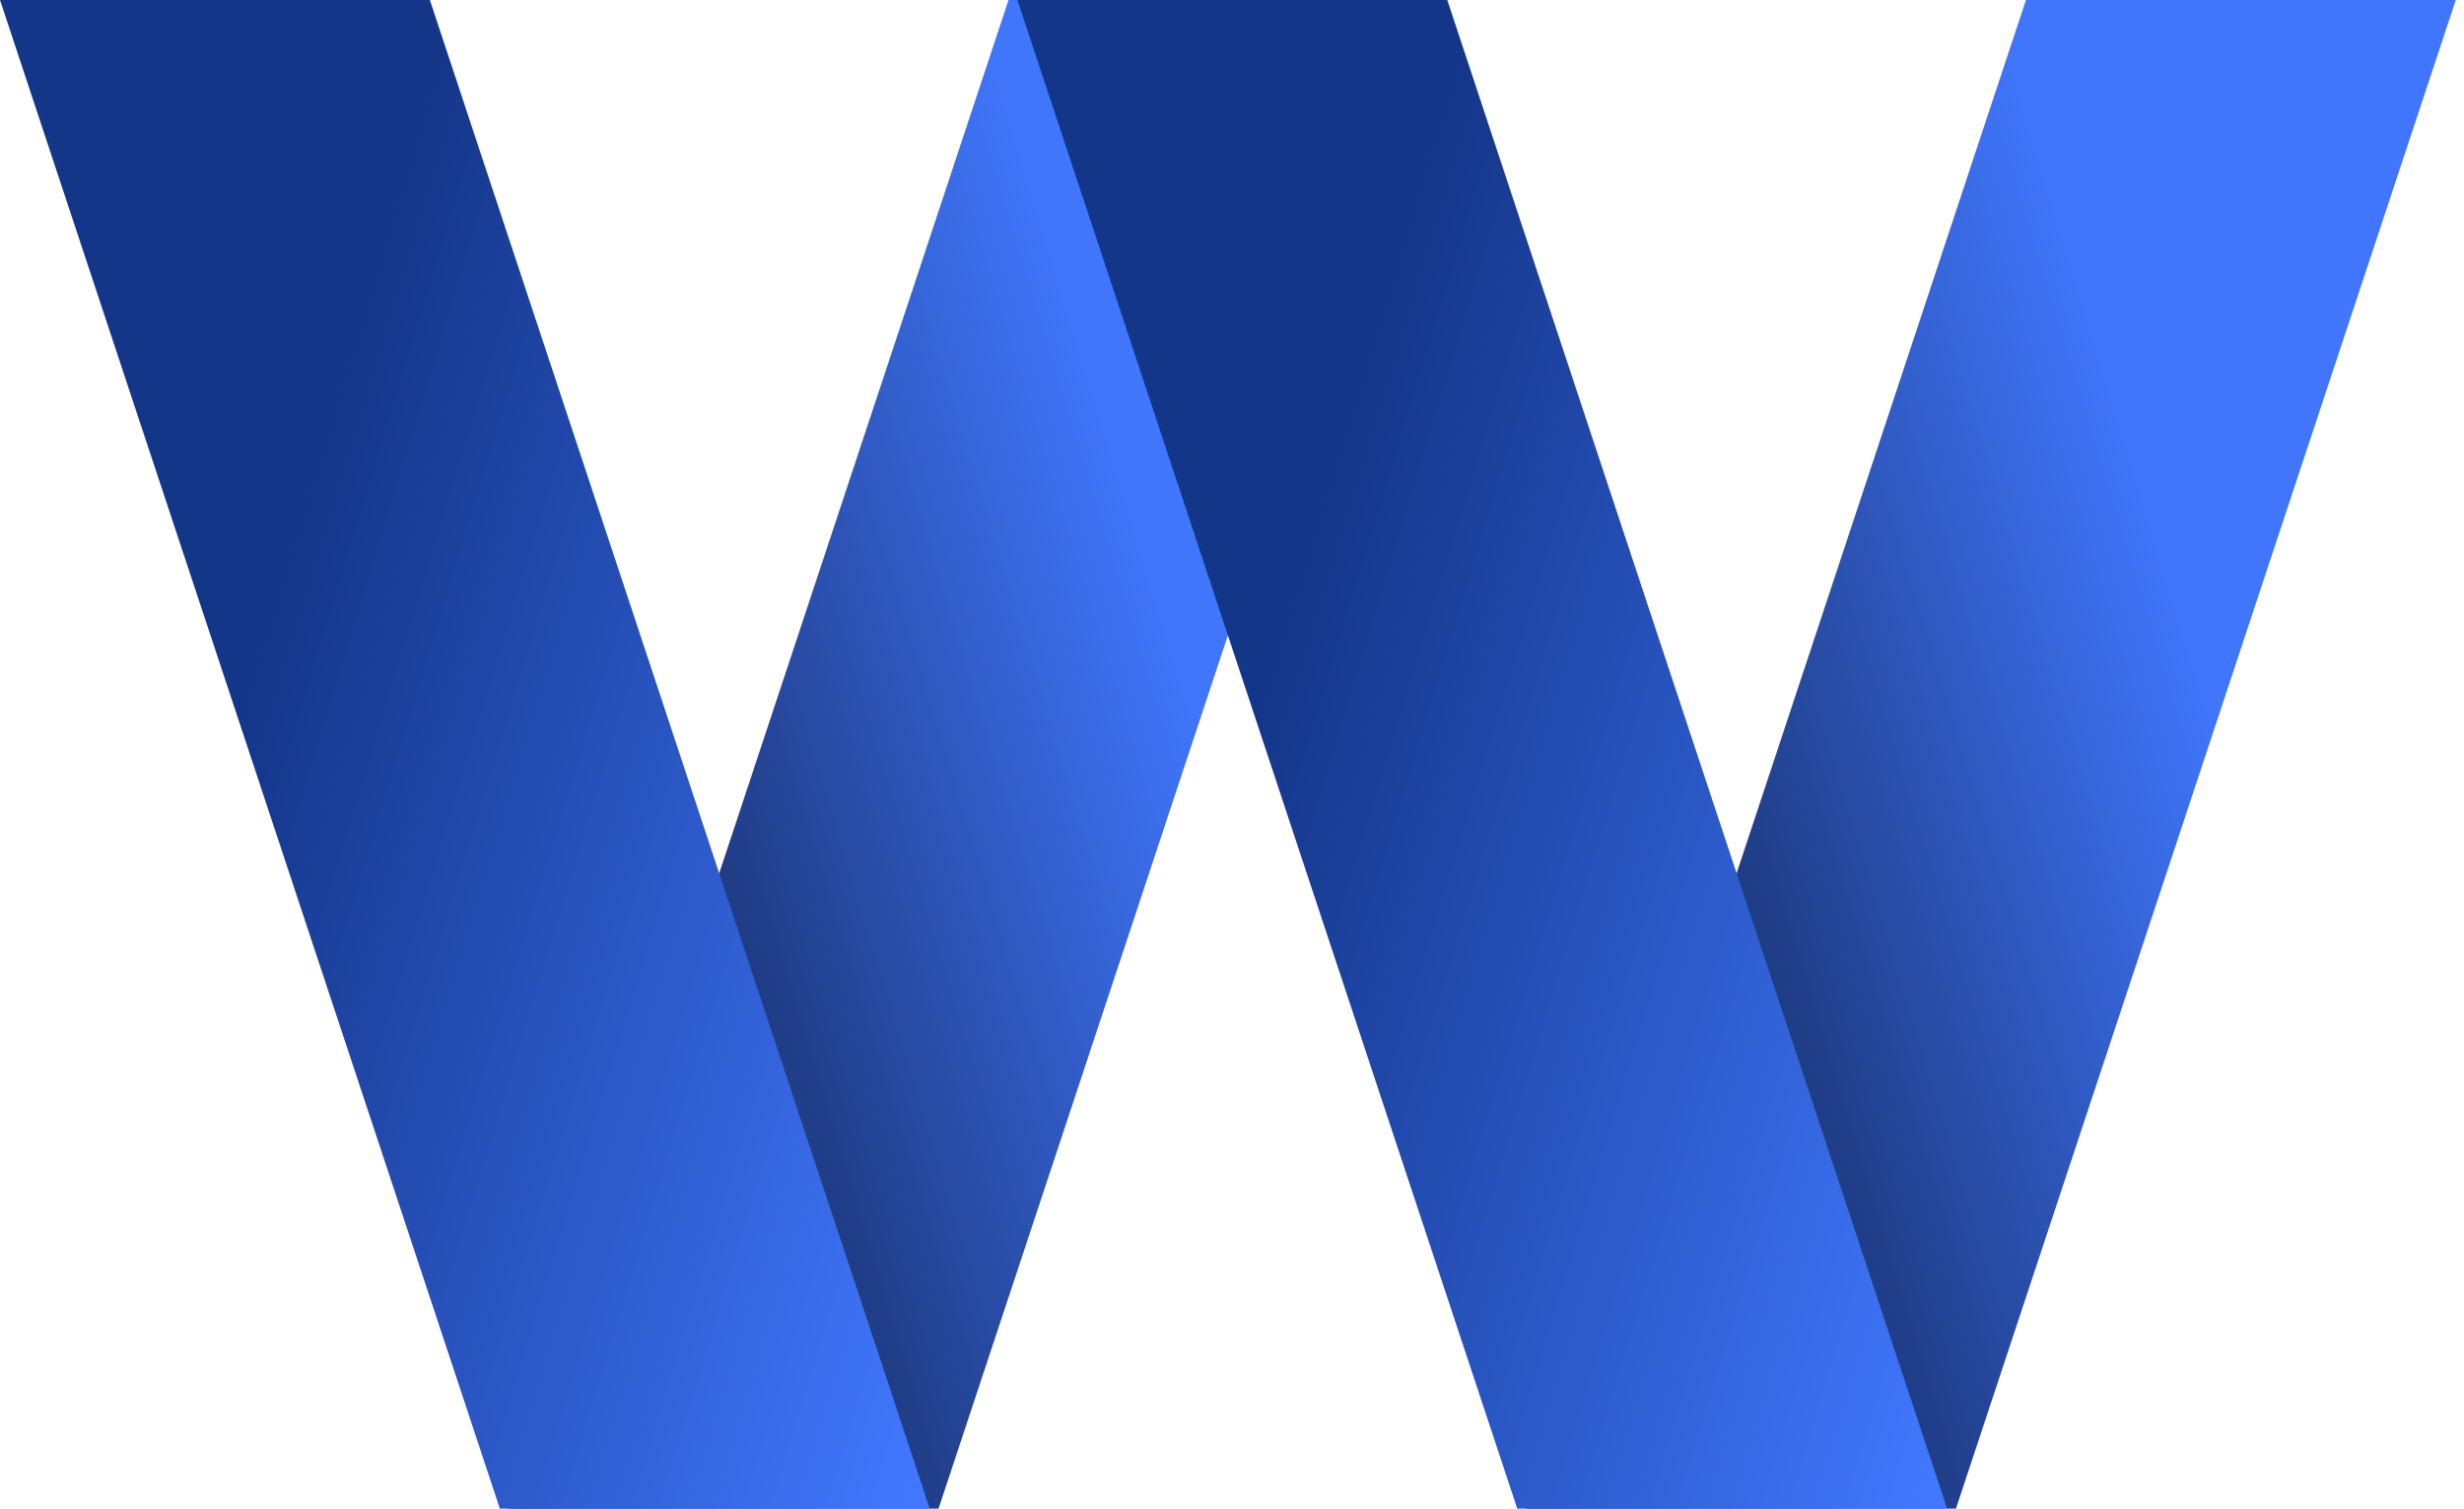
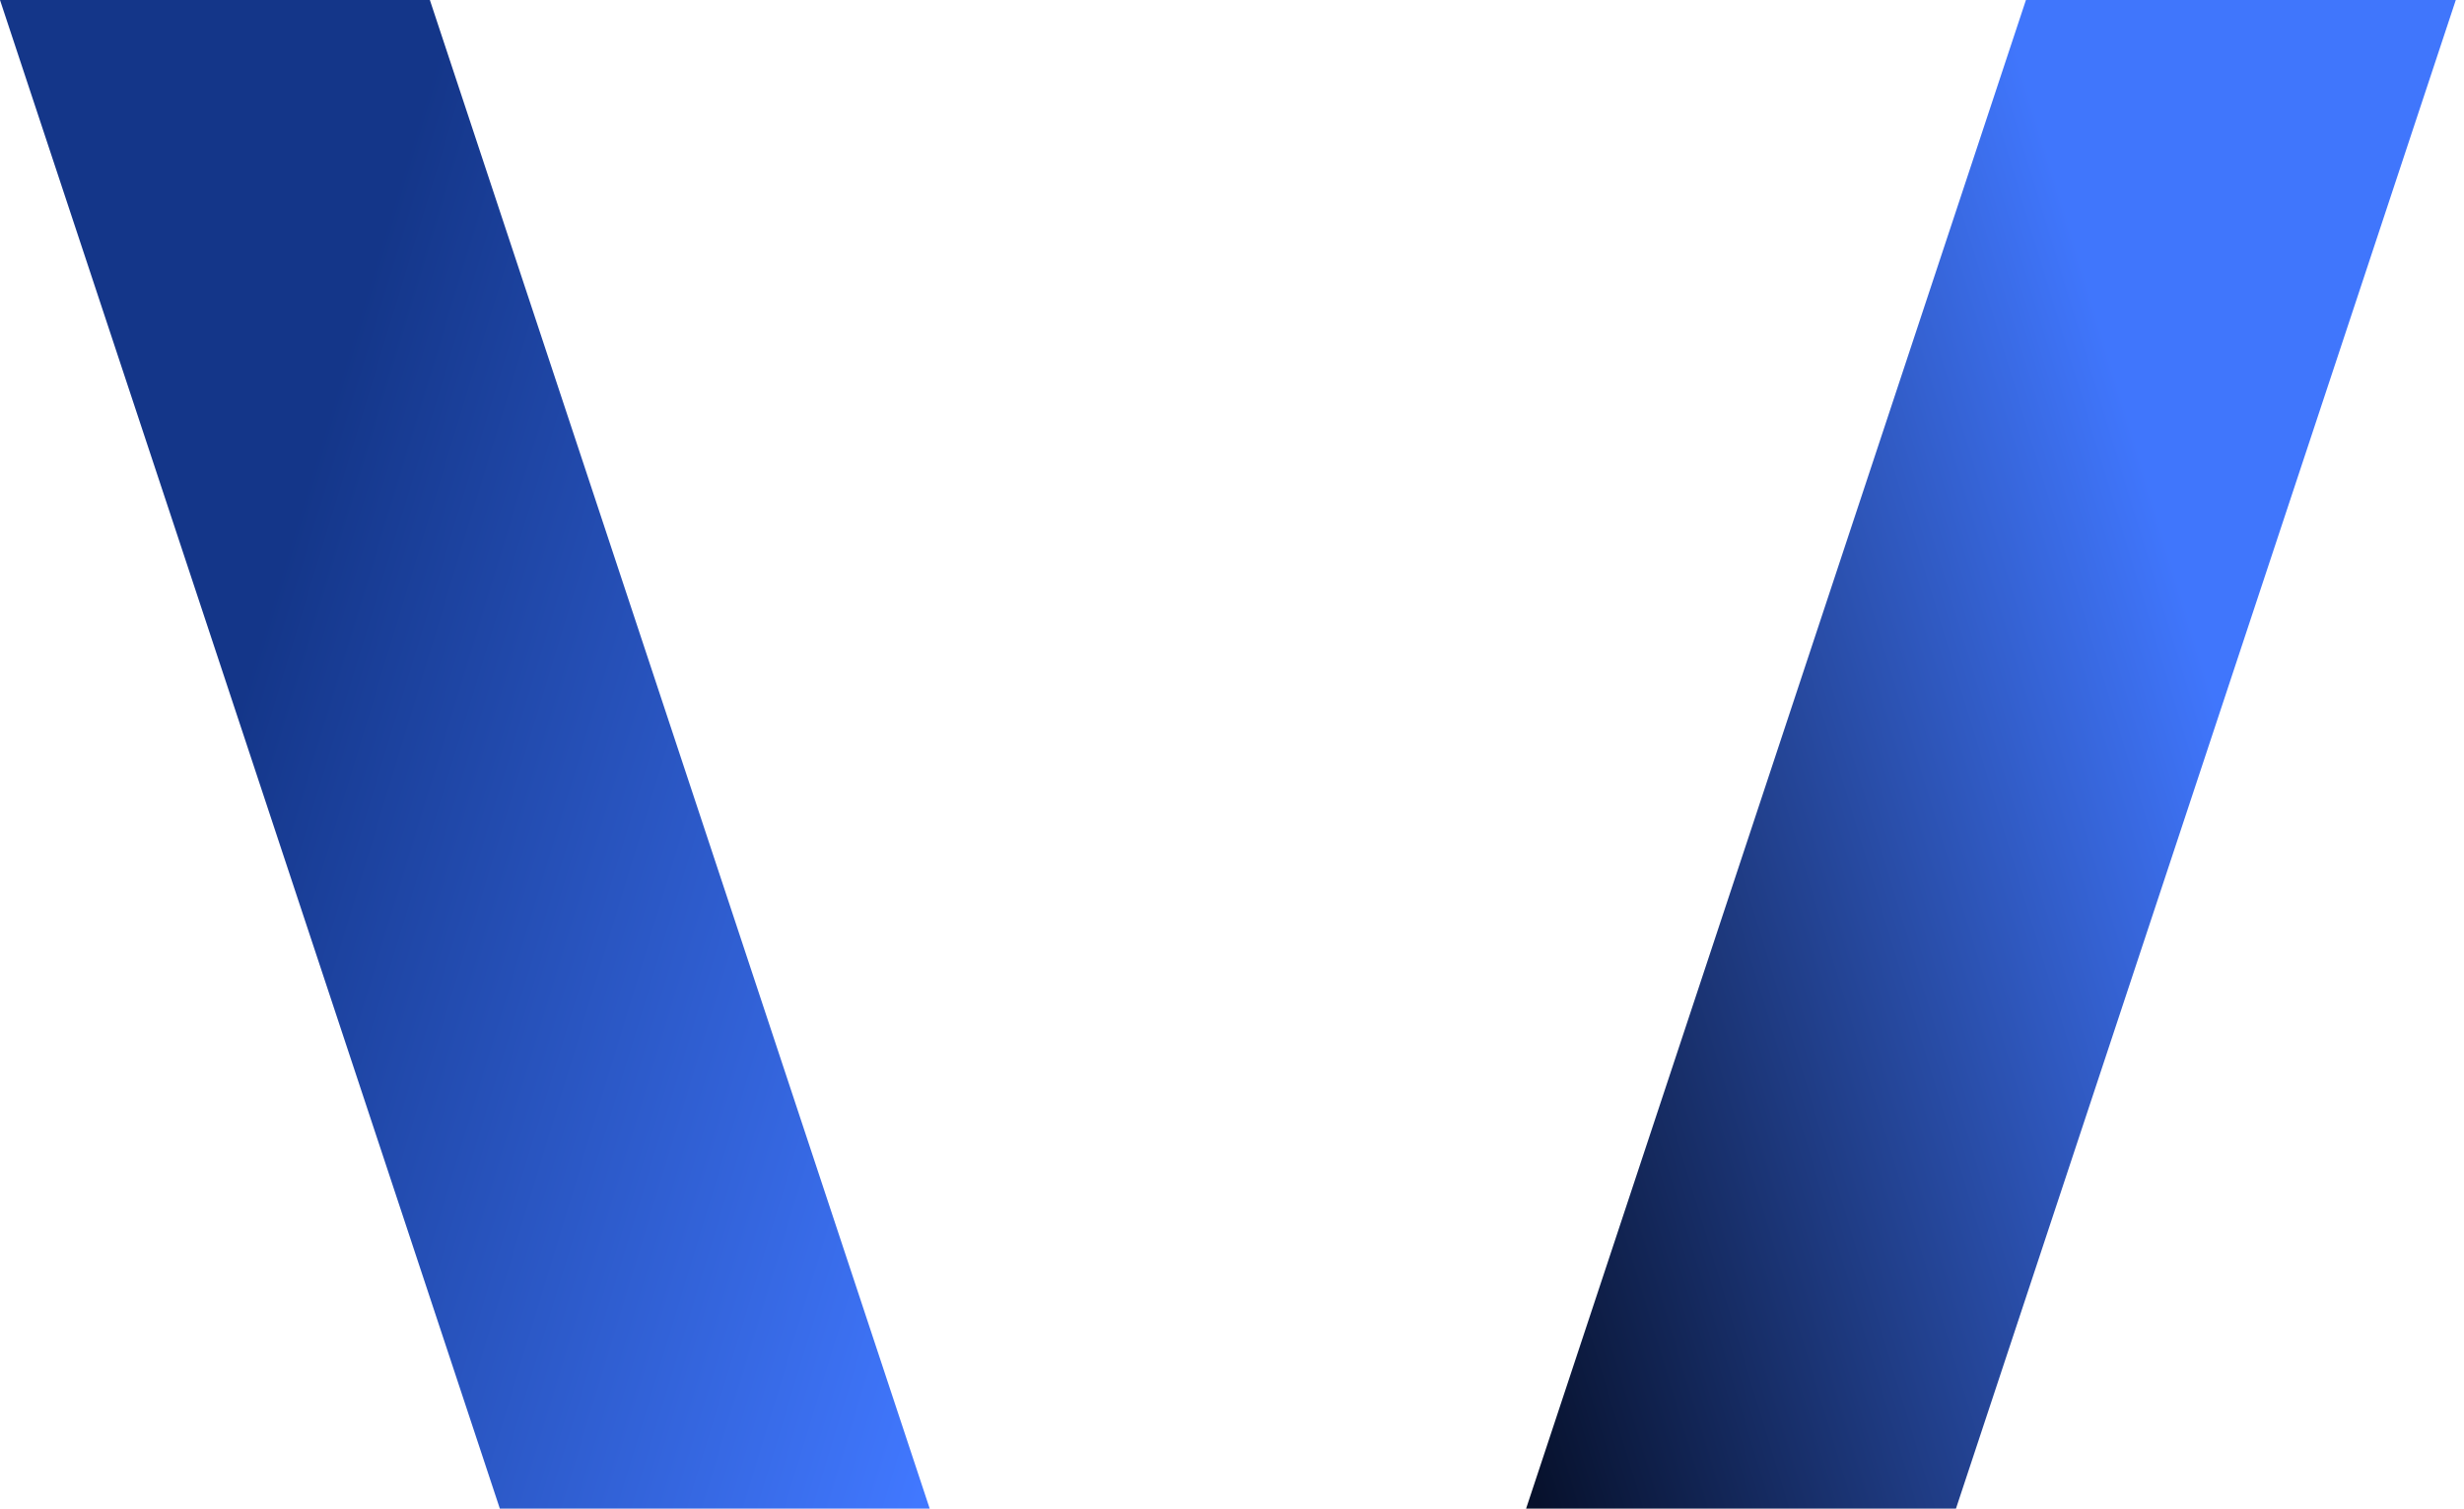
<svg xmlns="http://www.w3.org/2000/svg" width="98" height="60" viewBox="0 0 98 60" fill="none">
-   <path d="M57.209 0H40.112L20.232 60H37.329L57.209 0Z" fill="url(#paint0_linear_2101_6698)" />
  <path d="M97.674 0H80.577L60.697 60H77.794L97.674 0Z" fill="url(#paint1_linear_2101_6698)" />
  <path d="M0 0H17.097L36.977 60H19.88L0 0Z" fill="url(#paint2_linear_2101_6698)" />
-   <path d="M40.465 0H57.562L77.442 60H60.345L40.465 0Z" fill="url(#paint3_linear_2101_6698)" />
  <defs>
    <linearGradient id="paint0_linear_2101_6698" x1="48.293" y1="30" x2="14.71" y2="40.209" gradientUnits="userSpaceOnUse">
      <stop stop-color="#4076FC" />
      <stop offset="1" stop-color="#07112C" />
    </linearGradient>
    <linearGradient id="paint1_linear_2101_6698" x1="88.757" y1="30" x2="55.175" y2="40.209" gradientUnits="userSpaceOnUse">
      <stop stop-color="#4076FC" />
      <stop offset="1" stop-color="#07112C" />
    </linearGradient>
    <linearGradient id="paint2_linear_2101_6698" x1="8.916" y1="30" x2="42.499" y2="40.209" gradientUnits="userSpaceOnUse">
      <stop stop-color="#143689" />
      <stop offset="1" stop-color="#4178FF" />
    </linearGradient>
    <linearGradient id="paint3_linear_2101_6698" x1="49.381" y1="30" x2="82.964" y2="40.209" gradientUnits="userSpaceOnUse">
      <stop stop-color="#143689" />
      <stop offset="1" stop-color="#4178FF" />
    </linearGradient>
  </defs>
</svg>